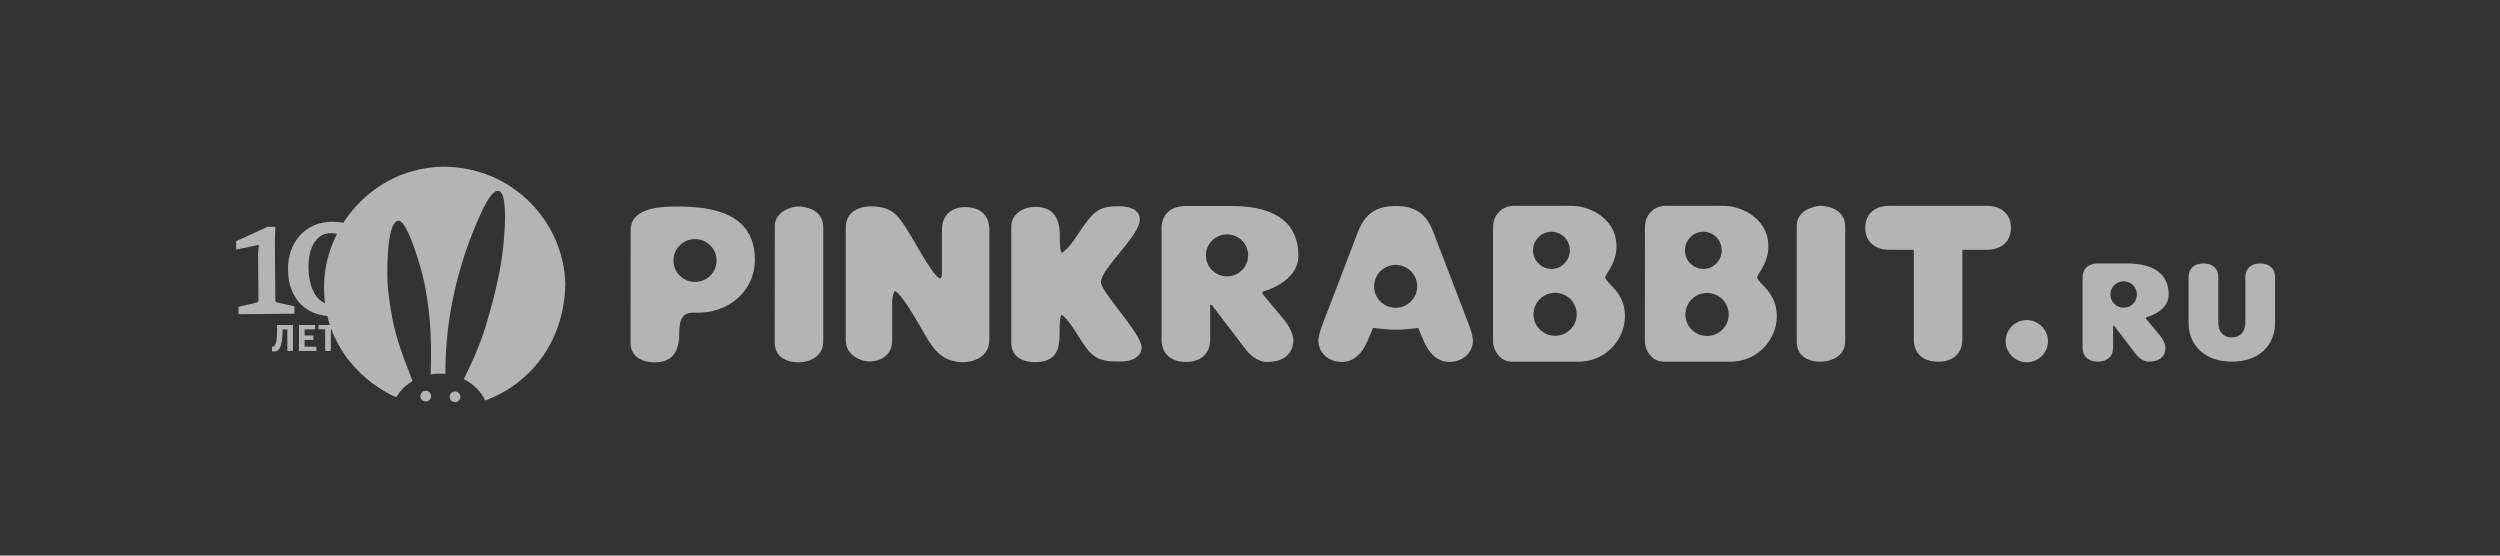
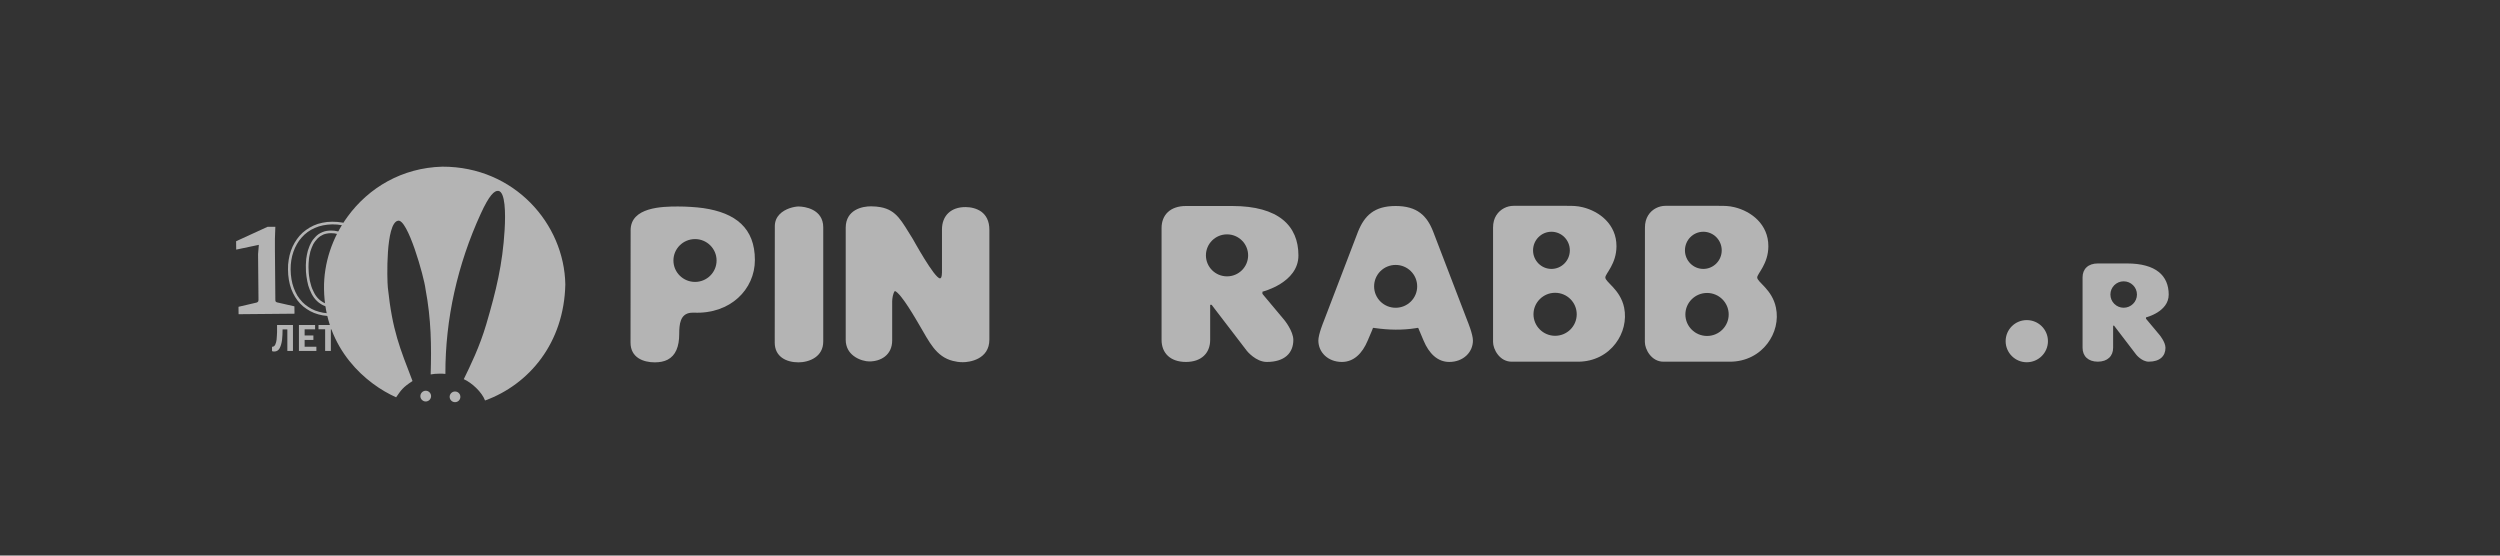
<svg xmlns="http://www.w3.org/2000/svg" width="180" height="40" viewBox="0 0 180 40" fill="none">
  <rect x="0" y="0" width="180" height="40" fill="#333333" stroke="none" />
  <g opacity="0.7">
    <path fill-rule="evenodd" clip-rule="evenodd" d="M69.323 26.078C69.053 26.078 68.827 26.041 68.612 25.986C67.38 25.681 66.903 24.602 66.21 23.432C65.977 23.036 64.892 21.128 64.433 20.951C64.292 21.098 64.237 21.512 64.237 21.701V24.511C64.237 25.566 63.409 26.035 62.564 26.023C62.355 26.023 61.853 25.931 61.454 25.62C61.142 25.383 60.891 25.011 60.891 24.456V16.404C60.891 15.075 62.122 14.85 62.717 14.856C62.974 14.856 63.207 14.88 63.403 14.916C64.574 15.136 64.917 15.928 65.72 17.202C65.75 17.245 67.276 20.037 67.681 20.043C67.834 20.043 67.822 19.598 67.822 19.494V16.526C67.822 15.532 68.465 14.904 69.525 14.91C69.881 14.91 70.31 14.996 70.653 15.24C70.99 15.489 71.241 15.898 71.235 16.569V17.775V24.45C71.235 25.877 69.795 26.084 69.323 26.078Z" fill="#EBEBEB" />
-     <path fill-rule="evenodd" clip-rule="evenodd" d="M82.066 15.821C82.066 14.968 81.11 14.846 80.479 14.852C80.081 14.858 79.474 14.864 78.978 15.205C78.5 15.534 78.058 16.217 77.635 16.833C77.28 17.345 76.986 17.826 76.477 18.198C76.263 18.198 76.318 16.973 76.306 16.741C76.244 15.851 75.963 14.888 74.516 14.894C74.112 14.9 73.689 15.016 73.364 15.254C73.039 15.492 72.812 15.845 72.812 16.321V24.672C72.812 25.702 73.658 26.08 74.516 26.074C75.987 26.062 76.287 25.263 76.287 24.099C76.287 23.855 76.287 22.898 76.404 22.685C76.741 22.685 77.629 24.19 77.948 24.678C78.61 25.69 79.118 26.037 80.479 26.031C80.749 26.025 81.025 26.025 81.294 25.964C81.607 25.891 82.195 25.653 82.195 25.001C82.195 24.026 79.266 21.033 79.266 20.295C79.266 19.363 82.066 16.961 82.066 15.821Z" fill="#EBEBEB" />
    <path fill-rule="evenodd" clip-rule="evenodd" d="M50.044 17.214C50.895 17.214 51.594 17.903 51.594 18.756C51.594 19.61 50.895 20.298 50.044 20.298C49.186 20.298 48.487 19.61 48.487 18.756C48.487 17.903 49.186 17.214 50.044 17.214ZM50.632 14.983C50.356 14.946 50.062 14.916 49.749 14.898C49.455 14.879 49.143 14.867 48.818 14.867C47.678 14.867 45.405 14.91 45.405 16.58L45.398 24.669C45.398 25.76 46.336 26.089 47.139 26.089C47.507 26.089 47.813 26.028 48.064 25.9C48.64 25.602 48.904 24.968 48.904 24.047C48.904 23.364 48.965 22.59 49.749 22.517C49.817 22.511 49.884 22.511 49.958 22.511C52.581 22.627 54.352 20.835 54.352 18.72C54.352 16.428 52.973 15.324 50.632 14.983Z" fill="#EBEBEB" />
    <path d="M57.491 14.867C57.356 14.867 57.105 14.904 56.841 14.995C56.345 15.172 55.787 15.55 55.787 16.288L55.781 24.669C55.781 25.687 56.615 26.089 57.491 26.089C57.828 26.089 58.325 26.004 58.705 25.73C59.029 25.498 59.274 25.138 59.274 24.584V16.373C59.274 15.044 57.914 14.867 57.491 14.867Z" fill="#EBEBEB" />
    <path fill-rule="evenodd" clip-rule="evenodd" d="M122.91 21.093C123.767 21.093 124.466 21.788 124.466 22.641C124.466 23.494 123.767 24.189 122.91 24.189C122.045 24.189 121.347 23.494 121.347 22.641C121.347 21.788 122.045 21.093 122.91 21.093ZM122.64 16.686C123.369 16.686 123.964 17.283 123.964 18.027C123.964 18.764 123.369 19.362 122.64 19.362C121.911 19.362 121.316 18.764 121.316 18.027C121.316 17.283 121.911 16.686 122.64 16.686ZM127.867 22.147C127.598 20.837 126.519 20.319 126.519 19.977C126.519 19.703 127.322 19.008 127.322 17.722C127.322 16.143 126.084 15.216 124.901 14.924C124.491 14.82 124.16 14.82 123.743 14.82H123.124H119.907C119.453 14.82 118.951 15.046 118.669 15.503C118.522 15.735 118.436 16.027 118.436 16.387L118.43 24.622C118.43 25.146 118.895 26.042 119.772 26.042H121.102H122.284H123.124H124.546C125.735 26.042 126.678 25.5 127.261 24.726C127.818 23.994 128.057 23.049 127.867 22.147Z" fill="#EBEBEB" />
-     <path fill-rule="evenodd" clip-rule="evenodd" d="M137.796 17.984V24.464C137.796 25.415 138.427 26.042 139.543 26.042C140.652 26.042 141.289 25.415 141.289 24.464V17.984H143.042C144.151 17.984 144.789 17.35 144.789 16.405C144.789 15.454 144.151 14.82 143.042 14.82H136.043C134.934 14.82 134.297 15.454 134.297 16.405C134.297 17.35 134.934 17.984 136.043 17.984H137.796Z" fill="#EBEBEB" />
-     <path d="M131.077 14.82C130.942 14.82 130.691 14.857 130.427 14.954C129.925 15.125 129.367 15.503 129.367 16.241V24.622C129.367 25.64 130.201 26.049 131.077 26.042C131.414 26.042 131.904 25.957 132.29 25.683C132.615 25.451 132.854 25.091 132.854 24.537V16.326C132.854 14.997 131.5 14.82 131.077 14.82Z" fill="#EBEBEB" />
    <path fill-rule="evenodd" clip-rule="evenodd" d="M111.968 21.081C112.832 21.081 113.524 21.776 113.524 22.629C113.524 23.482 112.832 24.177 111.968 24.177C111.11 24.177 110.411 23.482 110.411 22.629C110.411 21.776 111.11 21.081 111.968 21.081ZM111.704 16.686C112.433 16.686 113.028 17.283 113.028 18.027C113.028 18.764 112.433 19.362 111.704 19.362C110.975 19.362 110.38 18.764 110.38 18.027C110.38 17.283 110.975 16.686 111.704 16.686ZM116.938 22.147C116.662 20.837 115.583 20.319 115.583 19.977C115.583 19.703 116.386 19.008 116.386 17.722C116.386 16.143 115.148 15.216 113.965 14.924C113.555 14.82 113.224 14.82 112.807 14.82H112.188H108.971C108.517 14.82 108.021 15.046 107.733 15.503C107.586 15.735 107.5 16.027 107.5 16.387V24.622C107.5 25.146 107.966 26.042 108.842 26.042H110.166H111.349H112.188H113.61C114.799 26.042 115.743 25.5 116.325 24.726C116.882 23.994 117.121 23.049 116.938 22.147Z" fill="#EBEBEB" />
    <path d="M99.01 23.622C99.996 23.762 100.977 23.78 101.939 23.628C102.147 23.591 102.098 23.573 102.178 23.768L102.496 24.518C102.883 25.445 103.502 26.06 104.347 26.06C105.352 26.06 106.051 25.365 106.051 24.518C106.051 24.061 105.665 23.134 105.665 23.134L103.189 16.679C102.742 15.527 102.031 14.832 100.486 14.832C98.942 14.832 98.243 15.527 97.778 16.679L95.308 23.134C95.308 23.134 94.922 24.061 94.922 24.518C94.922 25.365 95.614 26.06 96.619 26.06C97.471 26.06 98.09 25.445 98.476 24.518L98.795 23.768C98.868 23.579 98.82 23.591 99.01 23.622ZM100.486 19.075C101.344 19.075 102.037 19.763 102.037 20.617C102.037 21.47 101.344 22.159 100.486 22.159C99.628 22.159 98.936 21.47 98.936 20.617C98.936 19.763 99.628 19.075 100.486 19.075Z" fill="#EBEBEB" />
    <path d="M87.236 21.946L89.779 25.268C89.779 25.268 90.417 26.06 91.213 26.06C92.482 26.06 93.12 25.426 93.12 24.475C93.12 23.841 92.482 23.055 92.482 23.055L90.895 21.159V21.001C90.895 21.001 93.487 20.367 93.487 18.392C93.487 16.258 92.059 14.832 88.719 14.832H85.385C84.27 14.832 83.633 15.466 83.633 16.417V24.475C83.633 25.426 84.27 26.06 85.385 26.06C86.495 26.06 87.132 25.426 87.132 24.475V21.946H87.236ZM88.346 16.874C89.185 16.874 89.865 17.551 89.865 18.386C89.865 19.221 89.185 19.898 88.346 19.898C87.506 19.898 86.826 19.221 86.826 18.386C86.826 17.551 87.506 16.874 88.346 16.874Z" fill="#EBEBEB" />
    <path d="M152.213 23.449L153.812 25.54C153.812 25.54 154.211 26.04 154.713 26.04C155.51 26.04 155.914 25.637 155.914 25.04C155.914 24.644 155.51 24.144 155.51 24.144L154.511 22.949V22.852C154.511 22.852 156.147 22.456 156.147 21.212C156.147 19.865 155.246 18.969 153.144 18.969H151.042C150.344 18.969 149.945 19.371 149.945 19.968V25.04C149.945 25.637 150.344 26.04 151.042 26.04C151.741 26.04 152.145 25.637 152.145 25.04V23.449H152.213ZM152.905 20.255C153.432 20.255 153.861 20.682 153.861 21.206C153.861 21.73 153.432 22.157 152.905 22.157C152.378 22.157 151.949 21.73 151.949 21.206C151.949 20.682 152.378 20.255 152.905 20.255Z" fill="#EBEBEB" />
-     <path fill-rule="evenodd" clip-rule="evenodd" d="M160.691 26.04C162.64 26.04 163.805 24.875 163.805 23.23V19.938C163.805 19.359 163.418 18.969 162.738 18.969C162.052 18.969 161.666 19.359 161.666 19.938V23.23C161.666 23.906 161.274 24.296 160.691 24.296C160.109 24.296 159.717 23.906 159.717 23.23V19.938C159.717 19.359 159.331 18.969 158.651 18.969C157.97 18.969 157.578 19.359 157.578 19.938V23.23C157.578 24.875 158.749 26.04 160.691 26.04Z" fill="#EBEBEB" />
    <path fill-rule="evenodd" clip-rule="evenodd" d="M145.926 23.047C146.772 23.047 147.452 23.724 147.452 24.565C147.452 25.4 146.772 26.082 145.926 26.082C145.087 26.082 144.406 25.4 144.406 24.565C144.406 23.724 145.087 23.047 145.926 23.047Z" fill="#EBEBEB" />
    <path fill-rule="evenodd" clip-rule="evenodd" d="M31.86 12C37.038 11.994 40.635 16.127 40.703 20.485C40.611 24.691 38.104 27.678 34.924 28.836C34.697 28.227 33.962 27.55 33.392 27.3C33.851 26.355 34.531 24.984 35.016 23.332C35.726 20.918 36.186 19.022 36.333 16.553C36.407 15.347 36.382 13.804 35.88 13.743C35.604 13.707 35.224 14.048 34.611 15.395C32.944 19.034 32.056 22.972 32.068 26.922C31.915 26.904 31.78 26.898 31.627 26.904C31.412 26.904 31.21 26.922 31.008 26.959C31.069 24.923 31.05 22.997 30.634 20.796C30.542 19.973 29.341 15.67 28.642 15.895C27.766 16.096 27.864 20.095 27.925 20.711C28.256 23.832 28.795 25.063 29.702 27.434C28.991 27.898 28.893 28.074 28.52 28.605C26.405 27.666 23.384 25.167 23.329 20.796C23.304 18.943 23.923 17.102 25.032 15.59C26.534 13.53 28.936 12.073 31.86 12Z" fill="#EBEBEB" />
    <path fill-rule="evenodd" clip-rule="evenodd" d="M30.652 28.133C30.866 28.133 31.038 28.31 31.038 28.523C31.038 28.73 30.866 28.907 30.652 28.907C30.443 28.907 30.266 28.73 30.266 28.523C30.266 28.31 30.443 28.133 30.652 28.133Z" fill="#EBEBEB" />
    <path fill-rule="evenodd" clip-rule="evenodd" d="M32.761 28.188C32.976 28.188 33.147 28.358 33.147 28.572C33.147 28.785 32.976 28.956 32.761 28.956C32.553 28.956 32.375 28.785 32.375 28.572C32.375 28.358 32.553 28.188 32.761 28.188Z" fill="#EBEBEB" />
-     <path d="M23.911 22.664C23.451 22.664 23.034 22.591 22.66 22.445C22.28 22.299 21.962 22.079 21.692 21.799C21.423 21.524 21.208 21.177 21.061 20.769C20.914 20.366 20.834 19.909 20.828 19.403C20.828 18.934 20.895 18.495 21.037 18.093C21.177 17.69 21.38 17.337 21.649 17.038C21.913 16.733 22.238 16.496 22.618 16.325C23.004 16.154 23.433 16.063 23.917 16.063C24.432 16.057 24.885 16.142 25.271 16.319C25.657 16.496 25.976 16.733 26.227 17.032C26.478 17.331 26.668 17.678 26.797 18.074C26.926 18.471 26.993 18.891 26.999 19.33C27.006 19.793 26.932 20.226 26.791 20.635C26.65 21.037 26.448 21.39 26.184 21.689C25.915 21.988 25.59 22.226 25.21 22.396C24.824 22.573 24.395 22.658 23.911 22.664ZM23.99 22.03C24.327 22.03 24.609 21.945 24.836 21.78C25.057 21.622 25.228 21.415 25.363 21.165C25.492 20.921 25.584 20.647 25.633 20.342C25.688 20.037 25.712 19.745 25.706 19.464C25.706 19.111 25.669 18.775 25.602 18.44C25.529 18.105 25.418 17.812 25.271 17.55C25.124 17.294 24.928 17.087 24.695 16.928C24.456 16.77 24.168 16.691 23.831 16.697C23.604 16.697 23.408 16.733 23.237 16.806C23.065 16.88 22.918 16.983 22.789 17.111C22.66 17.239 22.556 17.386 22.471 17.55C22.379 17.721 22.311 17.892 22.256 18.081C22.207 18.269 22.164 18.458 22.146 18.66C22.121 18.855 22.115 19.056 22.115 19.239C22.115 19.452 22.134 19.665 22.158 19.891C22.189 20.104 22.232 20.324 22.293 20.525C22.354 20.732 22.428 20.927 22.526 21.11C22.618 21.293 22.734 21.451 22.875 21.592C23.016 21.732 23.175 21.841 23.359 21.915C23.543 21.994 23.758 22.03 23.99 22.03Z" fill="#EBEBEB" />
    <path d="M23.91 22.762C23.677 22.762 23.45 22.743 23.236 22.707C23.021 22.67 22.819 22.609 22.623 22.536C22.427 22.457 22.249 22.365 22.084 22.25C21.912 22.14 21.759 22.012 21.618 21.865C21.483 21.725 21.361 21.561 21.25 21.384C21.14 21.207 21.048 21.012 20.968 20.805C20.895 20.598 20.834 20.372 20.797 20.14C20.76 19.909 20.735 19.665 20.735 19.403C20.729 19.165 20.748 18.933 20.785 18.708C20.821 18.482 20.87 18.269 20.944 18.062C21.017 17.855 21.103 17.659 21.213 17.477C21.318 17.294 21.44 17.129 21.575 16.971C21.71 16.818 21.863 16.678 22.035 16.556C22.2 16.434 22.384 16.331 22.58 16.239C22.776 16.148 22.985 16.081 23.211 16.038C23.432 15.989 23.665 15.965 23.916 15.965C24.18 15.965 24.431 15.983 24.658 16.026C24.89 16.075 25.111 16.142 25.307 16.233C25.509 16.325 25.693 16.428 25.853 16.55C26.018 16.678 26.171 16.812 26.3 16.971C26.429 17.123 26.545 17.288 26.643 17.471C26.741 17.647 26.827 17.842 26.888 18.044C26.956 18.251 27.005 18.458 27.042 18.671C27.072 18.885 27.091 19.104 27.097 19.33C27.097 19.567 27.078 19.793 27.048 20.018C27.011 20.238 26.956 20.457 26.882 20.665C26.809 20.872 26.723 21.067 26.619 21.244C26.508 21.427 26.392 21.597 26.257 21.75H26.251C26.116 21.908 25.963 22.048 25.797 22.17C25.626 22.292 25.448 22.396 25.246 22.487C25.05 22.573 24.841 22.64 24.615 22.688C24.394 22.731 24.161 22.755 23.91 22.762ZM23.273 22.518C23.475 22.554 23.689 22.566 23.91 22.566C24.143 22.566 24.37 22.542 24.578 22.499C24.786 22.457 24.983 22.396 25.172 22.31C25.356 22.225 25.528 22.128 25.681 22.012C25.84 21.902 25.981 21.768 26.11 21.628C26.239 21.481 26.349 21.323 26.447 21.152C26.551 20.982 26.631 20.793 26.698 20.598C26.772 20.402 26.821 20.201 26.858 19.988C26.888 19.775 26.907 19.555 26.901 19.33C26.901 19.116 26.882 18.909 26.852 18.702C26.821 18.501 26.772 18.299 26.704 18.104C26.643 17.909 26.57 17.727 26.478 17.562C26.38 17.391 26.276 17.239 26.153 17.093C26.03 16.946 25.896 16.818 25.742 16.709C25.589 16.593 25.418 16.489 25.228 16.404C25.044 16.318 24.841 16.257 24.621 16.215C24.406 16.172 24.167 16.154 23.916 16.154C23.683 16.16 23.456 16.184 23.248 16.227C23.04 16.27 22.844 16.331 22.66 16.416C22.476 16.495 22.304 16.593 22.145 16.709C21.992 16.824 21.845 16.952 21.722 17.099C21.587 17.245 21.477 17.403 21.379 17.574C21.281 17.745 21.195 17.928 21.128 18.123C21.06 18.324 21.005 18.525 20.974 18.738C20.938 18.952 20.925 19.171 20.925 19.403C20.925 19.653 20.95 19.884 20.987 20.11C21.024 20.329 21.079 20.543 21.152 20.738C21.226 20.939 21.312 21.116 21.41 21.286C21.514 21.451 21.63 21.597 21.759 21.731V21.737C21.888 21.872 22.035 21.987 22.188 22.091C22.341 22.201 22.513 22.286 22.691 22.359C22.874 22.426 23.07 22.481 23.273 22.518ZM23.99 21.939C24.149 21.933 24.296 21.914 24.425 21.878C24.56 21.835 24.676 21.78 24.78 21.707C24.884 21.628 24.976 21.542 25.056 21.445C25.142 21.347 25.215 21.244 25.277 21.122C25.338 21 25.393 20.878 25.436 20.744C25.479 20.61 25.509 20.47 25.54 20.323C25.565 20.177 25.583 20.037 25.595 19.89C25.608 19.744 25.614 19.598 25.614 19.464C25.608 19.293 25.601 19.122 25.583 18.952C25.565 18.787 25.54 18.623 25.503 18.458C25.473 18.299 25.43 18.147 25.375 18.001C25.32 17.861 25.258 17.727 25.185 17.599C25.117 17.477 25.038 17.367 24.946 17.269C24.854 17.166 24.75 17.08 24.639 17.007C24.529 16.934 24.406 16.879 24.272 16.843C24.143 16.806 23.996 16.788 23.83 16.788C23.726 16.788 23.628 16.8 23.53 16.818C23.438 16.83 23.352 16.861 23.273 16.891C23.193 16.928 23.119 16.971 23.052 17.013C22.985 17.062 22.917 17.117 22.856 17.178C22.795 17.239 22.739 17.306 22.691 17.373C22.635 17.446 22.592 17.519 22.549 17.592C22.513 17.678 22.47 17.757 22.439 17.842C22.409 17.928 22.378 18.013 22.347 18.104C22.323 18.196 22.304 18.287 22.286 18.385C22.268 18.476 22.249 18.574 22.243 18.665V18.671C22.231 18.763 22.225 18.86 22.219 18.952C22.212 19.049 22.212 19.147 22.212 19.238C22.212 19.342 22.219 19.445 22.225 19.555C22.231 19.659 22.237 19.768 22.255 19.878C22.268 19.982 22.286 20.085 22.304 20.195C22.329 20.299 22.353 20.396 22.384 20.5C22.409 20.604 22.445 20.701 22.482 20.793C22.519 20.884 22.562 20.976 22.611 21.067C22.654 21.158 22.703 21.238 22.758 21.311C22.813 21.39 22.874 21.457 22.942 21.524C23.009 21.591 23.077 21.646 23.156 21.695C23.23 21.75 23.309 21.792 23.395 21.829C23.481 21.865 23.573 21.89 23.671 21.908C23.769 21.926 23.879 21.939 23.99 21.939ZM24.48 22.061C24.333 22.103 24.167 22.128 23.99 22.128C23.867 22.128 23.751 22.115 23.64 22.097C23.524 22.079 23.42 22.048 23.322 22.006C23.224 21.963 23.132 21.914 23.046 21.853C22.96 21.798 22.88 21.731 22.807 21.658C22.733 21.585 22.666 21.512 22.605 21.427C22.543 21.341 22.488 21.25 22.439 21.158C22.39 21.061 22.347 20.963 22.304 20.866C22.262 20.762 22.231 20.659 22.194 20.555C22.17 20.451 22.139 20.341 22.12 20.232C22.096 20.122 22.078 20.012 22.065 19.903C22.047 19.787 22.041 19.671 22.029 19.567C22.023 19.458 22.023 19.348 22.023 19.238C22.016 19.141 22.023 19.043 22.029 18.946C22.029 18.842 22.041 18.744 22.047 18.647C22.059 18.543 22.078 18.446 22.096 18.348C22.114 18.245 22.139 18.153 22.163 18.056C22.194 17.958 22.225 17.867 22.262 17.775C22.298 17.684 22.335 17.592 22.384 17.507C22.427 17.422 22.476 17.336 22.531 17.263C22.592 17.184 22.654 17.111 22.721 17.044C22.788 16.977 22.862 16.91 22.942 16.855C23.021 16.806 23.107 16.757 23.199 16.721C23.291 16.678 23.389 16.648 23.493 16.629C23.598 16.611 23.714 16.599 23.83 16.599C24.008 16.599 24.174 16.617 24.327 16.66C24.48 16.696 24.621 16.763 24.744 16.849C24.872 16.928 24.983 17.026 25.087 17.135C25.185 17.245 25.277 17.367 25.35 17.501C25.43 17.635 25.497 17.781 25.552 17.934C25.608 18.086 25.657 18.251 25.693 18.421C25.73 18.592 25.755 18.763 25.773 18.933C25.791 19.104 25.804 19.281 25.804 19.458C25.804 19.61 25.797 19.756 25.785 19.909C25.773 20.055 25.755 20.201 25.73 20.354C25.7 20.512 25.663 20.659 25.62 20.805C25.571 20.945 25.509 21.079 25.442 21.213C25.375 21.341 25.295 21.463 25.203 21.567C25.111 21.677 25.007 21.774 24.89 21.859C24.768 21.945 24.633 22.012 24.48 22.061Z" fill="#EBEBEB" />
    <path d="M17.258 22.148L18.489 21.862C18.551 21.844 18.6 21.813 18.636 21.77C18.679 21.728 18.698 21.667 18.698 21.594L18.667 18.296L18.722 17.577L18.642 17.54L17.086 17.863V17.418L19.28 16.412L19.733 16.406C19.733 16.528 19.727 16.662 19.721 16.802C19.715 16.949 19.715 17.095 19.709 17.247C19.709 17.4 19.709 17.546 19.709 17.698C19.709 17.845 19.709 17.985 19.709 18.119L19.739 21.588C19.739 21.667 19.758 21.722 19.795 21.764C19.831 21.807 19.881 21.837 19.942 21.85L21.118 22.118V22.502L17.264 22.532L17.258 22.148Z" fill="#EBEBEB" />
    <path d="M17.239 22.074L18.465 21.788C18.489 21.782 18.508 21.769 18.526 21.763C18.544 21.751 18.563 21.739 18.575 21.721C18.587 21.708 18.593 21.69 18.599 21.678C18.606 21.654 18.612 21.629 18.612 21.599L18.581 18.295L18.636 17.637L18.63 17.63L17.006 17.972L17 17.368C17.754 17.027 18.508 16.68 19.261 16.332H19.825C19.819 16.491 19.813 16.649 19.807 16.814C19.801 16.948 19.801 17.082 19.794 17.216V17.253C19.794 17.332 19.794 17.405 19.794 17.478C19.794 17.551 19.794 17.63 19.794 17.704C19.788 17.777 19.794 17.85 19.794 17.917L19.825 21.593C19.825 21.623 19.825 21.647 19.831 21.672C19.837 21.69 19.85 21.702 19.856 21.715C19.868 21.727 19.886 21.739 19.899 21.751C19.917 21.763 19.942 21.769 19.966 21.776L21.198 22.056L21.204 22.586L17.178 22.623L17.172 22.092L17.239 22.074ZM18.508 21.952L17.343 22.22V22.452L21.032 22.422V22.19L19.923 21.94C19.88 21.928 19.85 21.916 19.819 21.897C19.782 21.879 19.758 21.855 19.733 21.83V21.824C19.703 21.794 19.684 21.763 19.672 21.721C19.66 21.678 19.654 21.641 19.654 21.593L19.623 17.923C19.623 17.85 19.623 17.777 19.623 17.704C19.623 17.624 19.623 17.551 19.623 17.478C19.623 17.405 19.629 17.326 19.629 17.253V17.216C19.629 17.076 19.635 16.936 19.635 16.808L19.647 16.497L19.298 16.503L17.172 17.478V17.765L18.655 17.454L18.814 17.533L18.753 18.307L18.777 21.599C18.777 21.647 18.771 21.69 18.759 21.727C18.747 21.763 18.728 21.8 18.704 21.83L18.698 21.836C18.673 21.861 18.648 21.885 18.612 21.904C18.581 21.922 18.55 21.94 18.508 21.952Z" fill="#EBEBEB" />
    <path d="M20.689 23.719H20.346C20.346 23.975 20.334 24.225 20.309 24.463C20.278 24.701 20.223 24.902 20.137 25.067C20.046 25.231 19.917 25.31 19.745 25.31C19.684 25.31 19.635 25.304 19.586 25.28V24.969C19.69 24.969 19.77 24.92 19.819 24.81C19.868 24.707 19.905 24.579 19.917 24.433C19.923 24.347 19.929 24.262 19.935 24.183C19.941 24.103 19.948 24.012 19.948 23.908V23.738V23.64V23.536V23.402H21.093V25.268H20.689V23.719ZM22.687 23.713H21.933V24.152H22.564V24.475H21.933V24.963H22.779V25.268H21.523V23.402H22.687V23.713ZM23.821 23.707V25.268H23.41V23.707H22.932V23.402H24.299V23.707H23.821Z" fill="#EBEBEB" />
  </g>
</svg>